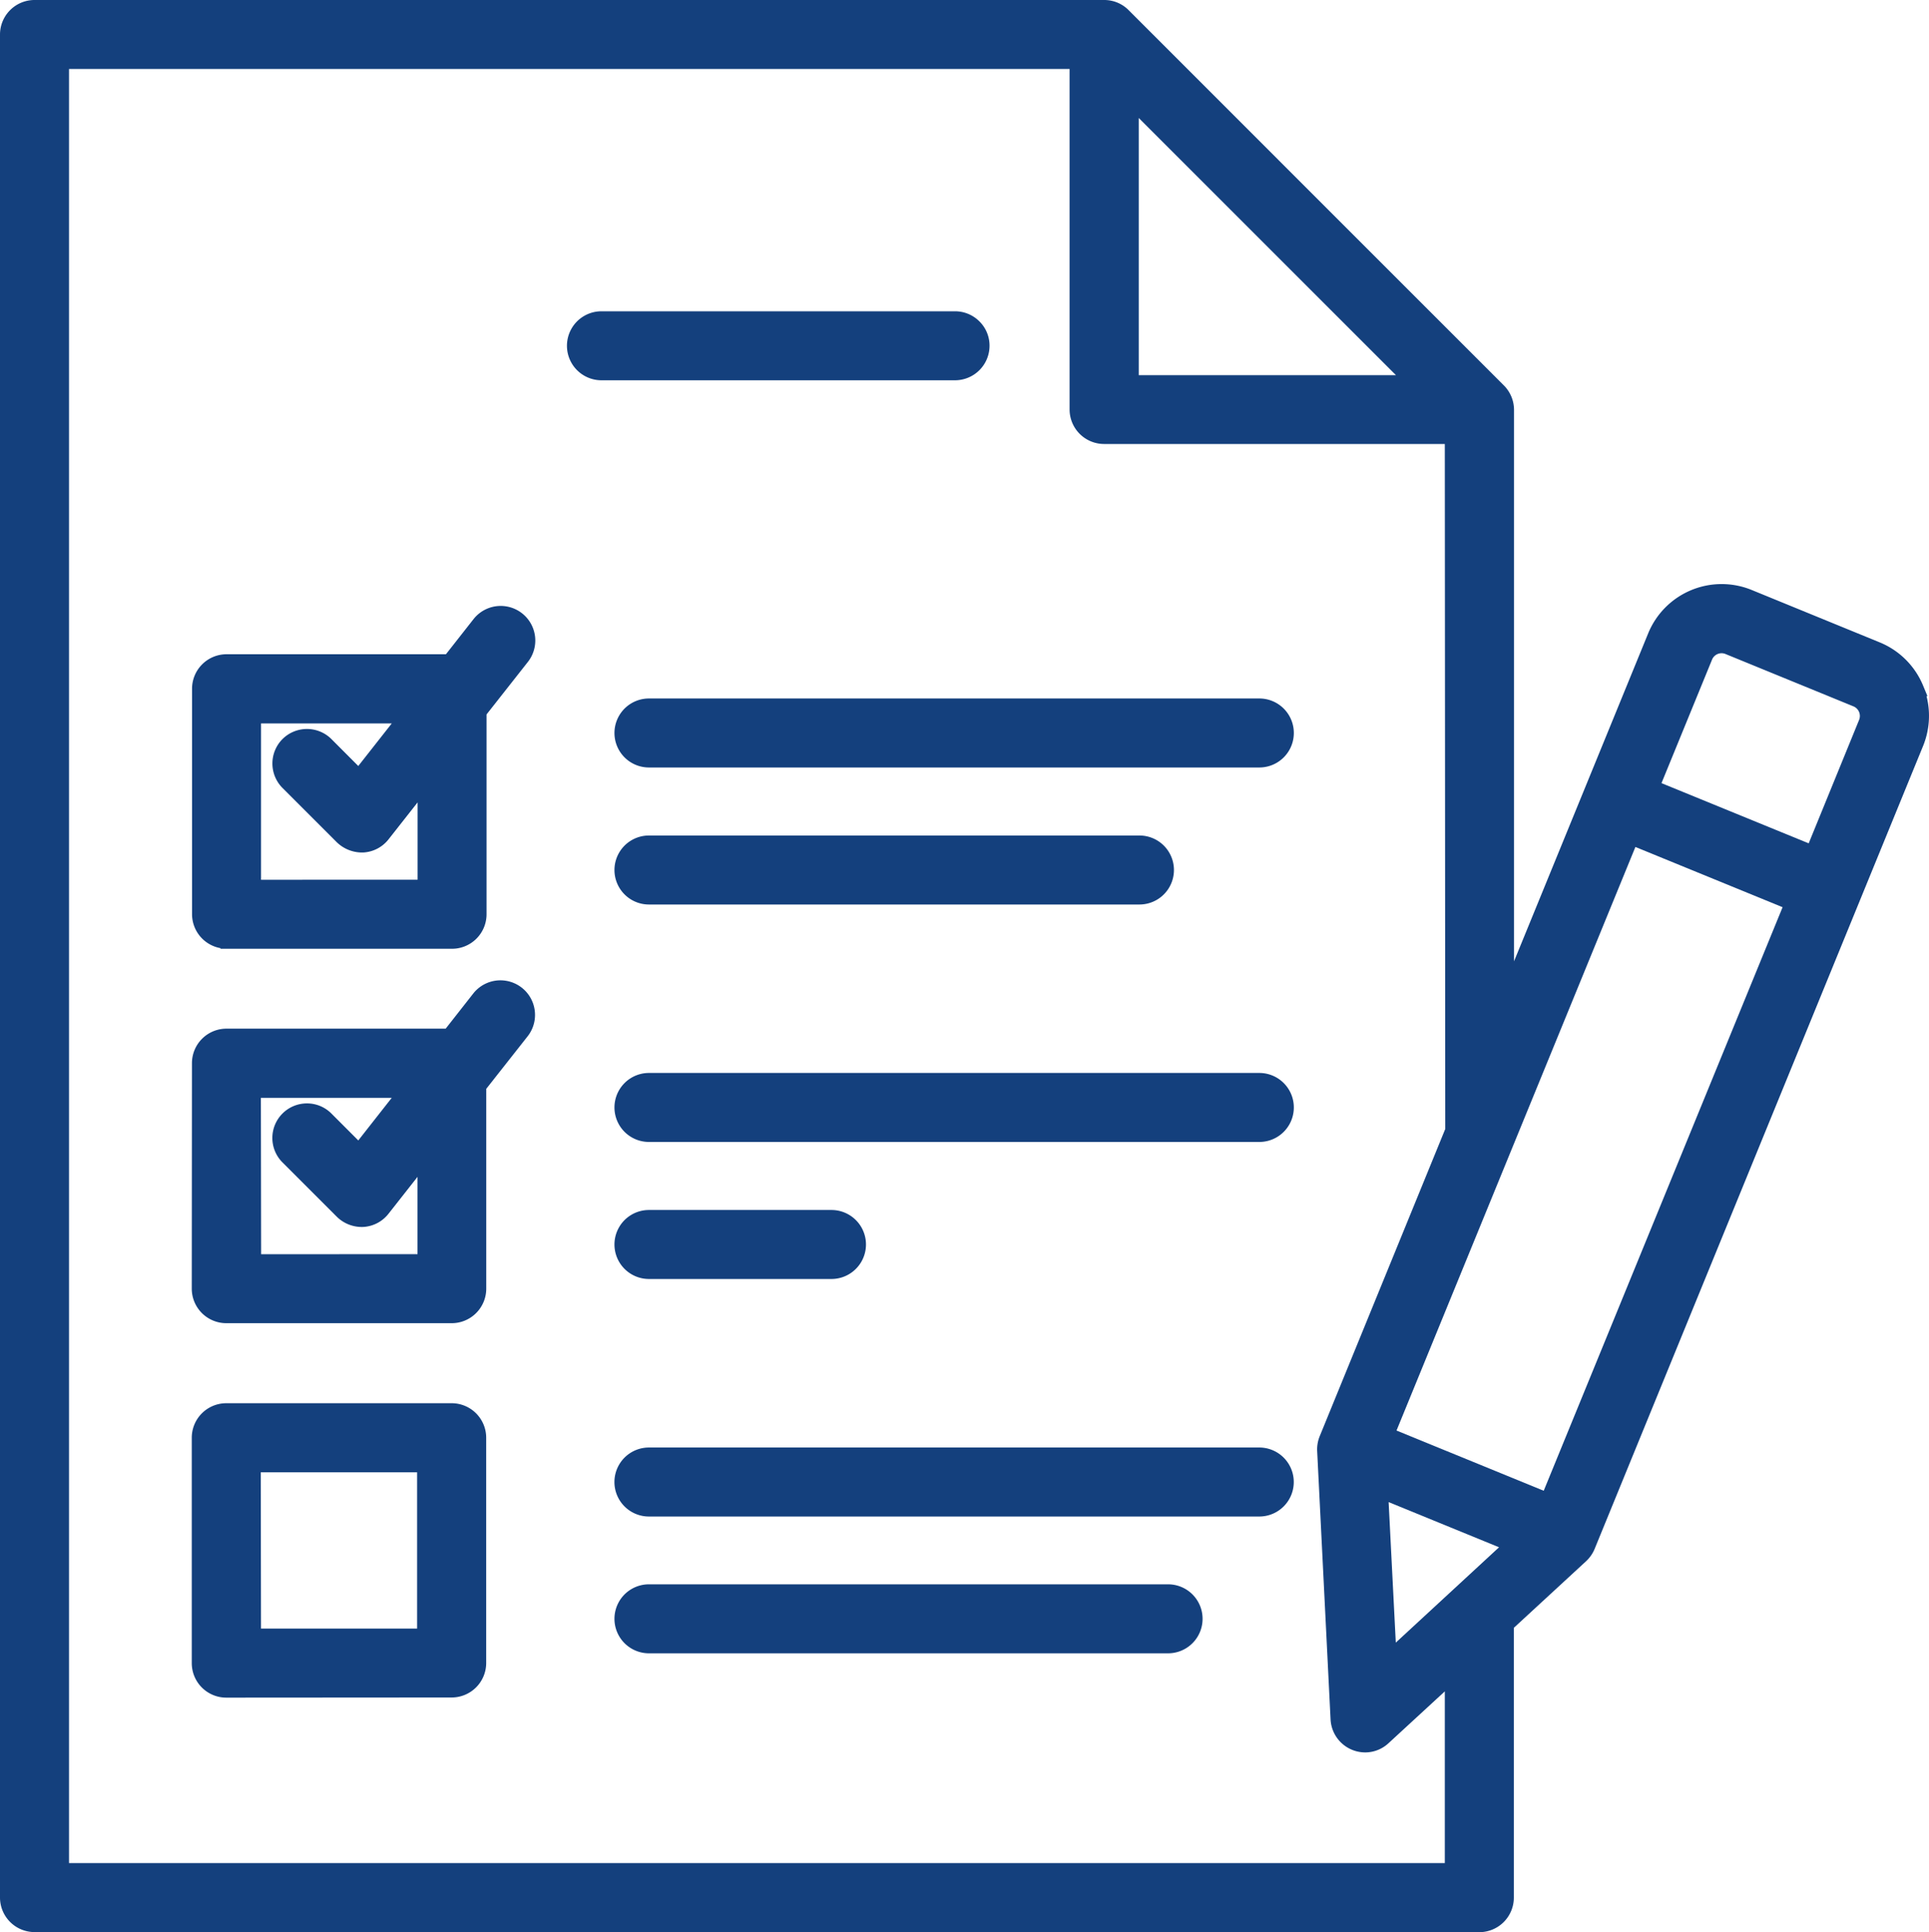
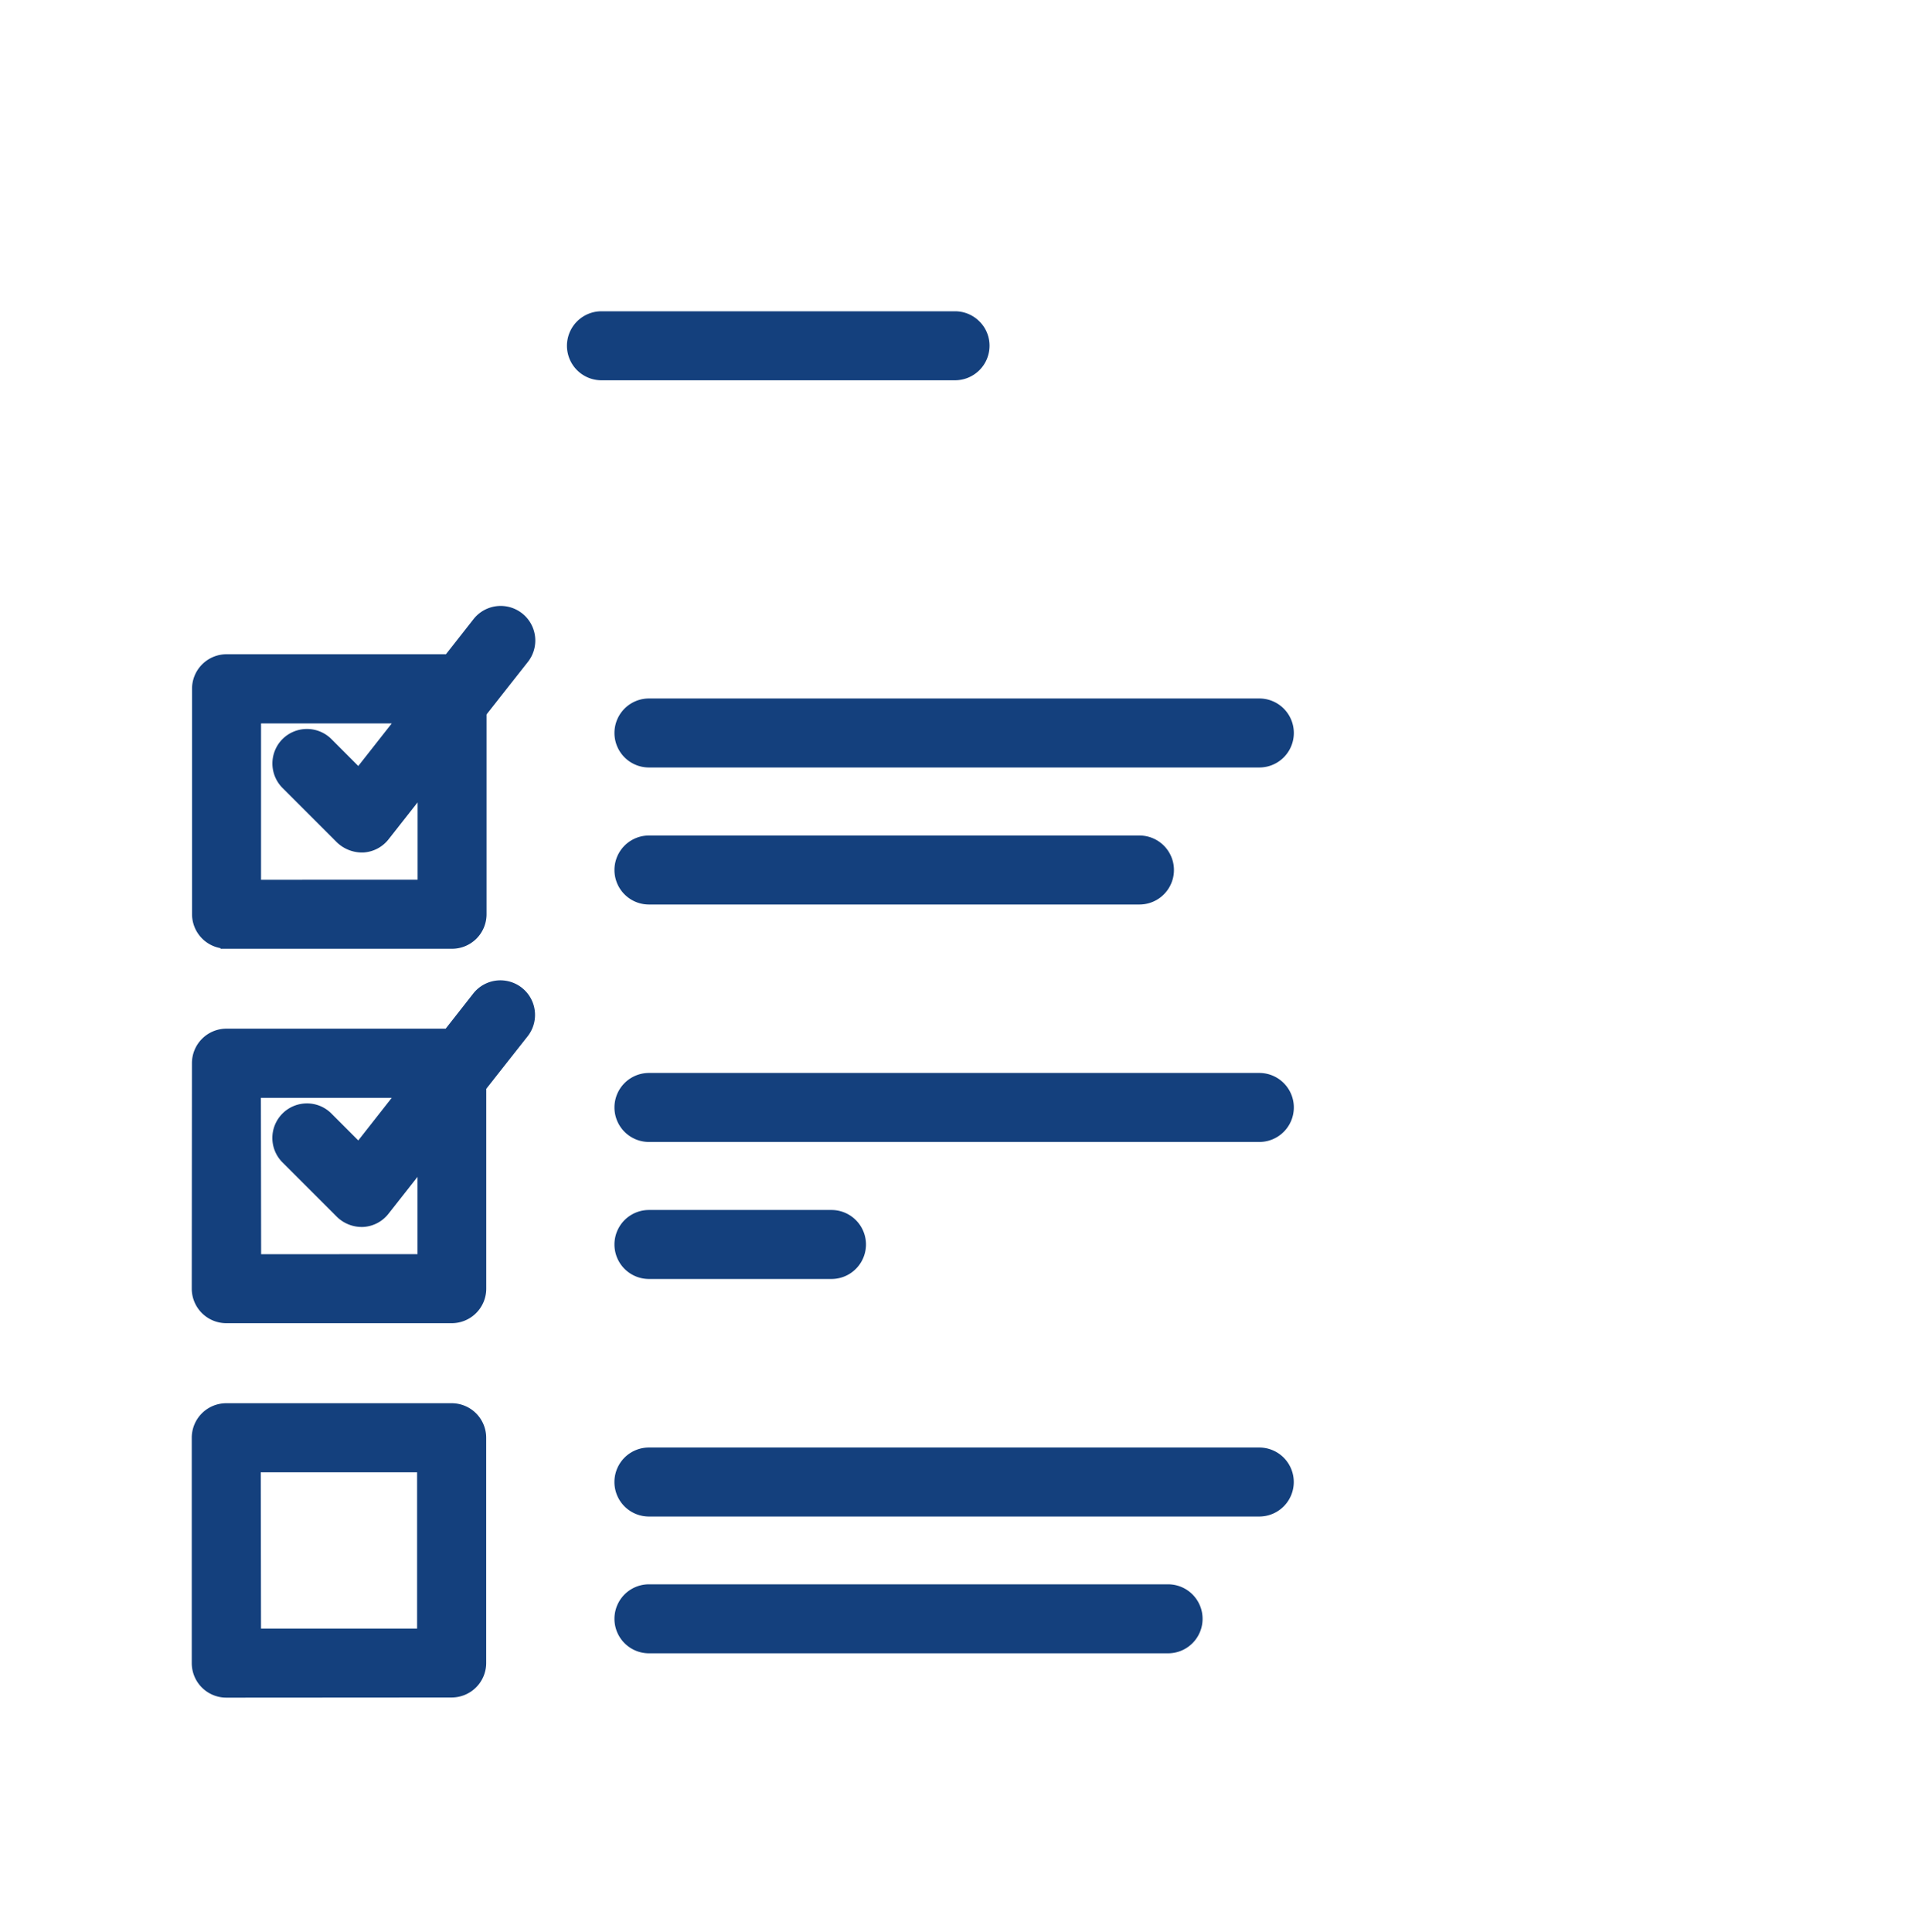
<svg xmlns="http://www.w3.org/2000/svg" width="63.795" height="63.9" viewBox="0 0 63.795 63.9">
  <g id="icon_3" transform="translate(-501.817 -288.3)">
-     <path id="パス_1215" data-name="パス 1215" d="M502.958,352.2a1.143,1.143,0,0,1-1.141-1.141V289.441a1.143,1.143,0,0,1,1.141-1.141h35.375a1.134,1.134,0,0,1,.808.334l12.406,12.408a1.147,1.147,0,0,1,.341.808v18.244l4.436-10.845a2.626,2.626,0,0,1,3.426-1.436l4.234,1.733a2.627,2.627,0,0,1,1.427,1.416l.152.367-.034-.009a2.637,2.637,0,0,1-.113,1.652l-10.863,26.557a1.166,1.166,0,0,1-.285.408l-2.386,2.2v8.925a1.143,1.143,0,0,1-1.141,1.141Zm46.641-2.282v-5.679l-1.866,1.718a1.135,1.135,0,0,1-.724.3h0a1.149,1.149,0,0,1-1.188-1.089l-.443-8.876a1.16,1.16,0,0,1,.083-.49l4.153-10.163-.015-22.655H538.331a1.142,1.142,0,0,1-1.141-1.141V290.582H504.1v59.336Zm-1.621-7.292,3.415-3.153-3.652-1.494Zm4.892-5.022,7.9-19.3-4.868-1.992-7.9,19.3Zm8.763-21.412,1.668-4.085a.343.343,0,0,0-.187-.445l-4.232-1.732a.34.34,0,0,0-.445.186l-1.672,4.085Zm-13.65-15.484-8.506-8.506v8.506Z" fill="#14407d" />
    <path id="パス_1216" data-name="パス 1216" d="M521.708,300.877a1.141,1.141,0,1,1,0-2.282H533.4a1.138,1.138,0,0,1,.809.336,1.126,1.126,0,0,1,.333.807,1.142,1.142,0,0,1-1.14,1.139Z" fill="#14407d" />
    <path id="パス_1217" data-name="パス 1217" d="M509.109,319.679v-.021a1.143,1.143,0,0,1-.941-1.123v-7.456a1.142,1.142,0,0,1,1.141-1.141h7.256l.911-1.16a1.143,1.143,0,1,1,1.8,1.412l-1.368,1.738v6.61a1.143,1.143,0,0,1-1.141,1.141Zm6.519-2.284v-2.558l-.961,1.222a1.139,1.139,0,0,1-.831.435h0a1.2,1.2,0,0,1-.876-.334l-1.8-1.8a1.146,1.146,0,0,1,0-1.617,1.146,1.146,0,0,1,1.617,0l.889.891,1.107-1.408H510.45l0,5.171Z" fill="#14407d" />
    <path id="パス_1218" data-name="パス 1218" d="M523.279,313.683a1.141,1.141,0,0,1,0-2.282h20.186a1.141,1.141,0,0,1,0,2.282Z" fill="#14407d" />
    <path id="パス_1219" data-name="パス 1219" d="M523.279,318.215a1.141,1.141,0,0,1,0-2.282H539.5a1.141,1.141,0,0,1,0,2.282Z" fill="#14407d" />
    <path id="パス_1220" data-name="パス 1220" d="M509.3,332.062a1.143,1.143,0,0,1-1.141-1.142l.006-7.459a1.142,1.142,0,0,1,1.141-1.14h7.25l.911-1.161a1.143,1.143,0,0,1,1.8,1.413l-1.369,1.738v6.609a1.143,1.143,0,0,1-1.14,1.142Zm6.325-2.283v-2.557l-.961,1.222a1.14,1.14,0,0,1-.831.435h0a1.176,1.176,0,0,1-.874-.335l-1.8-1.8a1.143,1.143,0,0,1,.809-1.951,1.135,1.135,0,0,1,.808.334l.89.891,1.106-1.409h-4.327l.008,5.171Z" fill="#14407d" />
    <path id="パス_1221" data-name="パス 1221" d="M523.279,326.068a1.141,1.141,0,0,1,0-2.282h20.186a1.141,1.141,0,0,1,0,2.282Z" fill="#14407d" />
    <path id="パス_1222" data-name="パス 1222" d="M523.279,330.6a1.141,1.141,0,0,1,0-2.282h6.036a1.141,1.141,0,0,1,0,2.282Z" fill="#14407d" />
    <path id="パス_1223" data-name="パス 1223" d="M509.3,344.446a1.142,1.142,0,0,1-1.141-1.141V335.85a1.142,1.142,0,0,1,1.141-1.141h7.456a1.142,1.142,0,0,1,1.14,1.141V343.3a1.142,1.142,0,0,1-1.14,1.141Zm6.311-2.284v-5.169h-5.17l.008,5.169Z" fill="#14407d" />
    <path id="パス_1224" data-name="パス 1224" d="M523.278,338.456a1.141,1.141,0,0,1,0-2.282h20.185a1.141,1.141,0,0,1,0,2.282Z" fill="#14407d" />
    <path id="パス_1225" data-name="パス 1225" d="M523.279,342.98a1.141,1.141,0,0,1,0-2.282h17.168a1.141,1.141,0,0,1,0,2.282Z" fill="#14407d" />
  </g>
</svg>